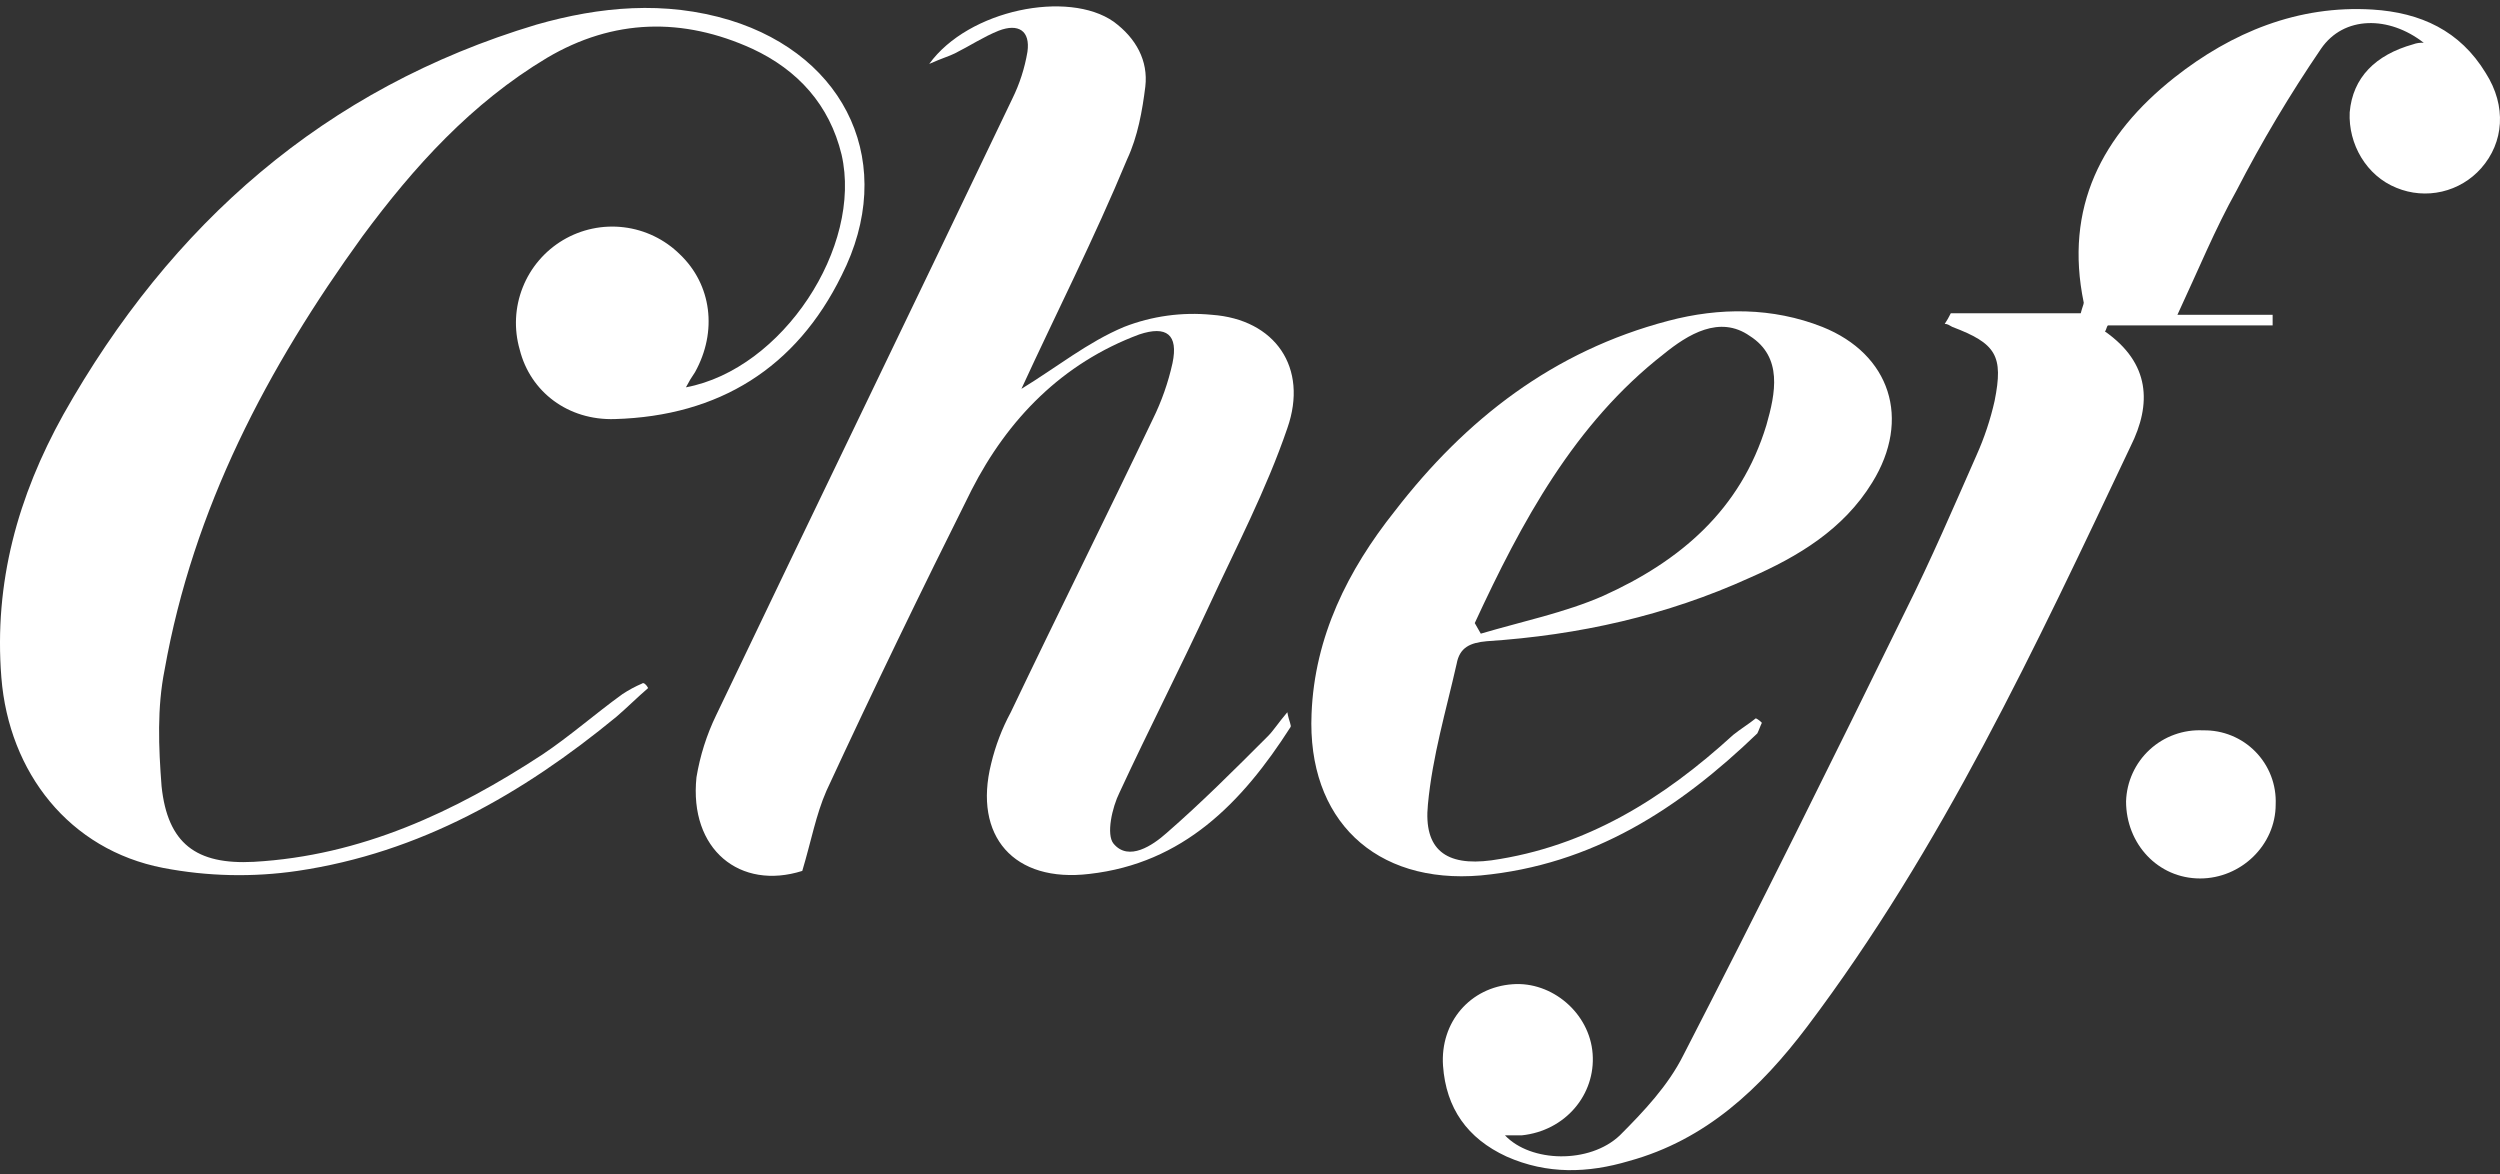
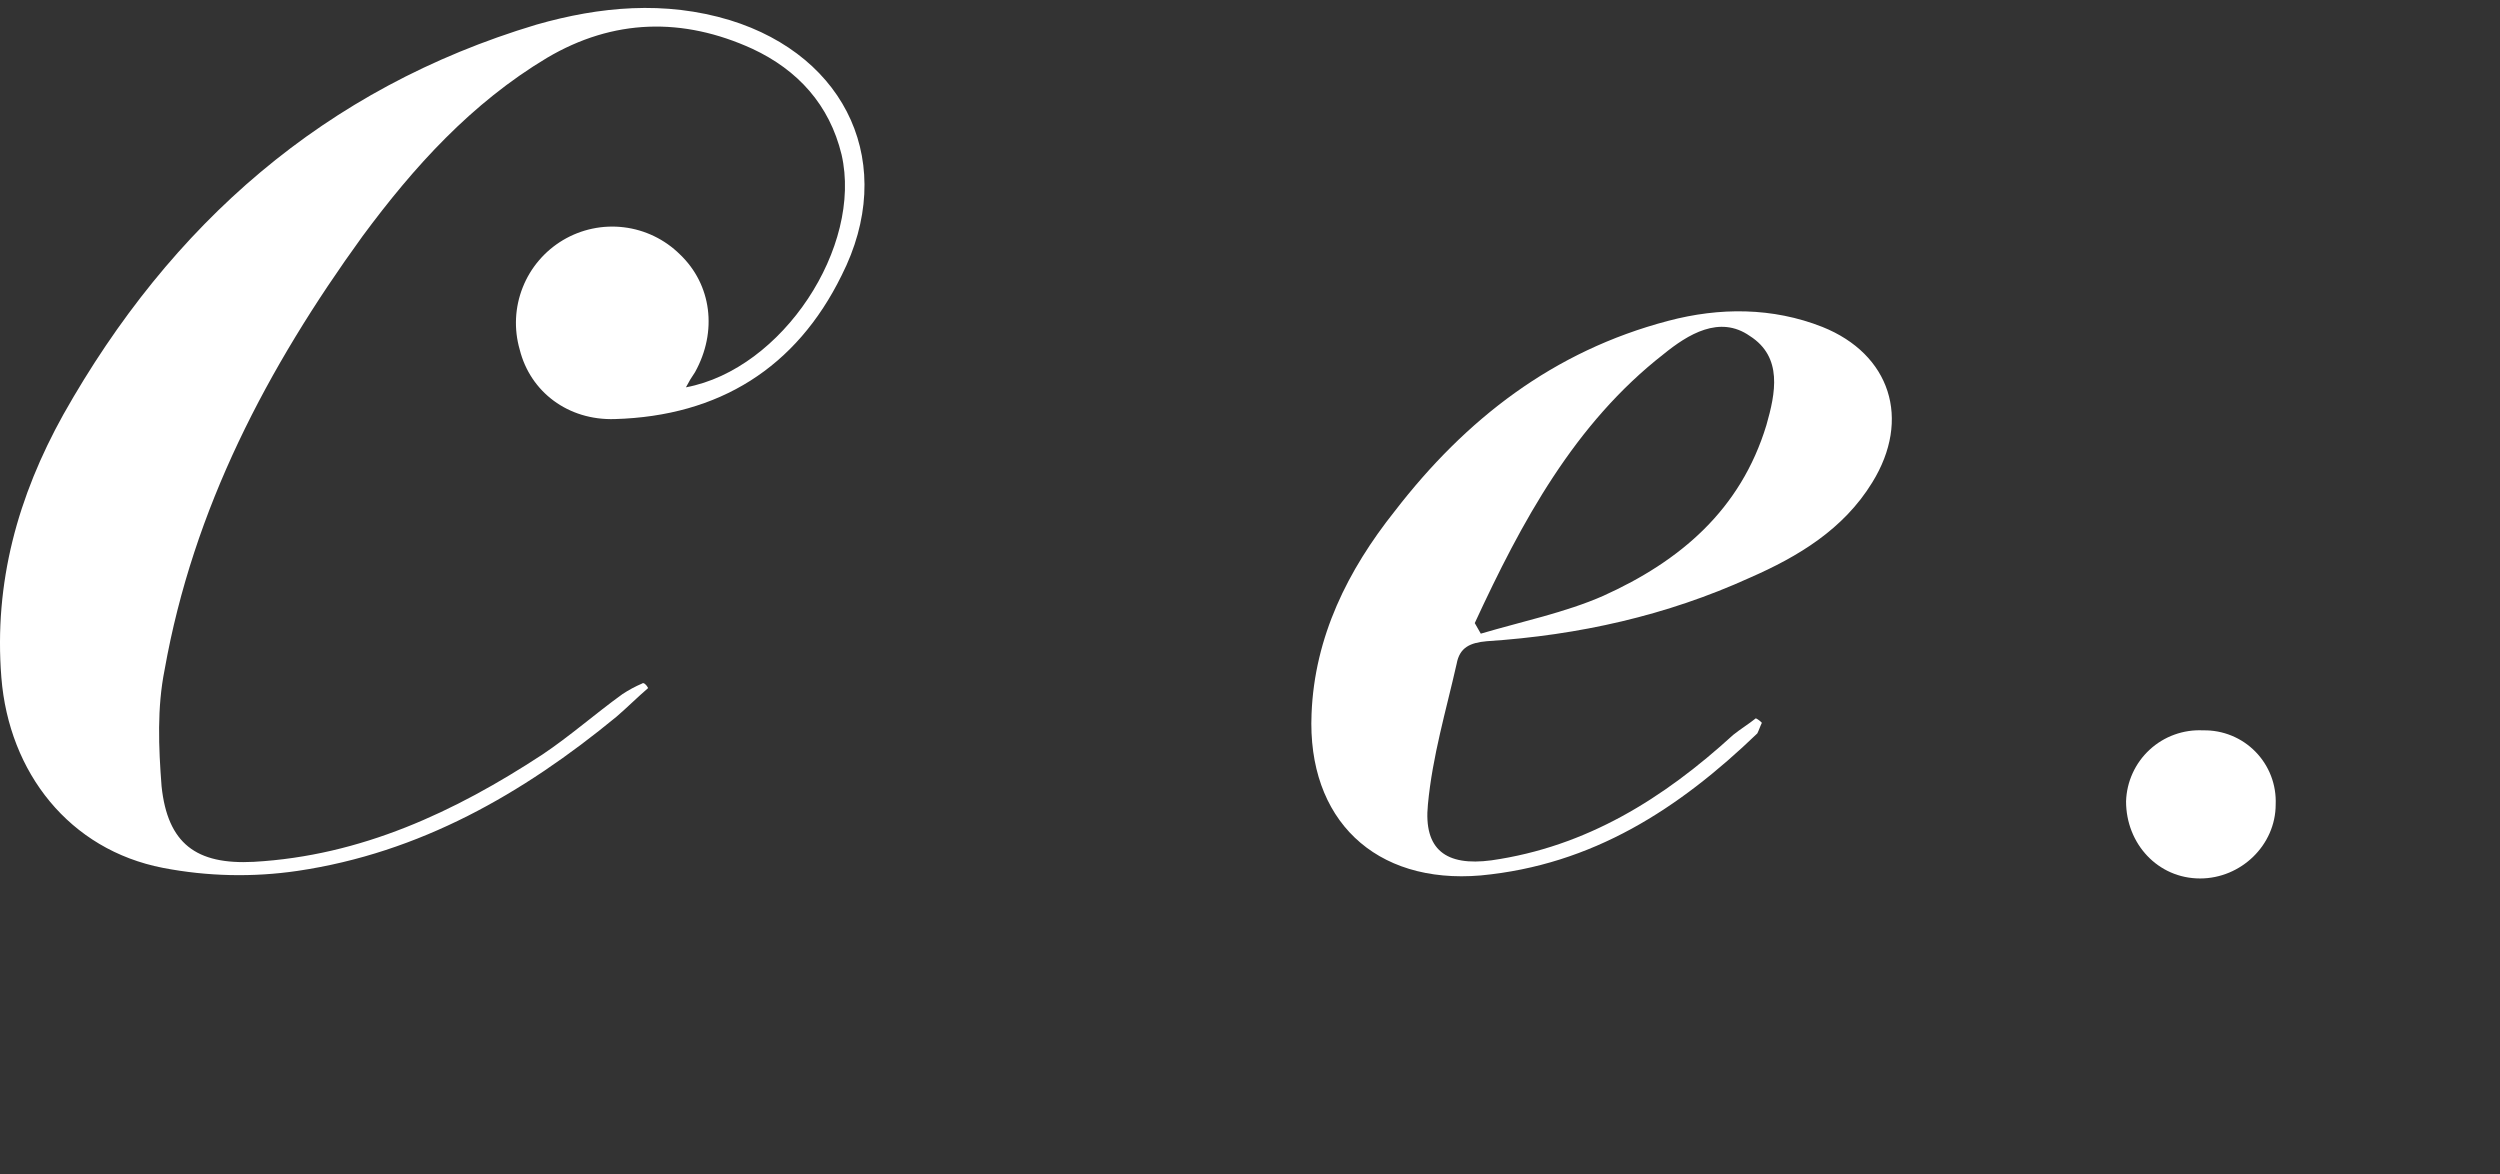
<svg xmlns="http://www.w3.org/2000/svg" width="132" height="62" viewBox="0 0 132 62" fill="none">
  <rect x="0" y="0" width="132" height="62" fill="#333333" stroke="none" />
-   <path d="M53.931 20.531C55.766 19.414 57.441 18.057 59.356 17.259C60.827 16.686 62.412 16.468 63.983 16.621C67.335 16.861 69.091 19.413 67.973 22.605C66.856 25.877 65.26 28.909 63.824 32.02C62.308 35.292 60.632 38.563 59.116 41.834C58.717 42.632 58.398 44.069 58.797 44.547C59.595 45.505 60.872 44.627 61.589 43.989C63.424 42.393 65.18 40.638 66.935 38.881C67.254 38.562 67.494 38.163 67.972 37.605C68.052 38.084 68.212 38.323 68.131 38.403C65.578 42.392 62.466 45.584 57.519 46.143C53.53 46.622 51.376 44.148 52.333 40.319C52.56 39.373 52.908 38.461 53.37 37.606C55.845 32.419 58.397 27.313 60.871 22.127C61.334 21.188 61.682 20.197 61.908 19.174C62.227 17.658 61.589 17.18 60.153 17.658C56.083 19.174 53.211 22.127 51.296 25.877C48.663 31.143 46.11 36.409 43.636 41.755C43.078 43.031 42.838 44.388 42.36 45.984C39.088 47.021 36.375 44.867 36.774 41.037C36.962 39.902 37.311 38.8 37.812 37.765C42.998 26.914 48.264 16.063 53.451 5.211C53.836 4.43 54.105 3.596 54.249 2.737C54.408 1.62 53.77 1.221 52.733 1.62C51.935 1.939 51.217 2.418 50.419 2.817C50.1 2.976 49.781 3.056 49.063 3.375C51.139 0.504 56.405 -0.534 58.797 1.142C59.994 2.02 60.632 3.217 60.473 4.573C60.314 5.85 60.074 7.206 59.515 8.403C57.76 12.632 55.765 16.541 53.931 20.531Z" fill="white" />
-   <path d="M103.001 16.542H109.863C109.943 16.223 110.022 16.063 110.022 15.983C108.984 10.956 110.979 7.126 114.809 4.094C117.841 1.701 121.352 0.264 125.262 0.504C127.815 0.663 129.889 1.621 131.246 3.855C132.363 5.61 132.203 7.525 131.006 8.882C130.462 9.498 129.739 9.929 128.938 10.115C128.137 10.301 127.298 10.232 126.538 9.919C124.942 9.281 123.985 7.605 124.064 5.929C124.223 4.094 125.42 2.898 127.415 2.339C127.593 2.273 127.784 2.246 127.973 2.259C126.138 0.823 123.745 0.823 122.548 2.578C120.907 4.985 119.415 7.49 118.08 10.078C116.963 12.073 116.085 14.227 114.968 16.621H119.995V17.18H111.299C111.219 17.26 111.219 17.419 111.14 17.499C113.534 19.174 113.614 21.329 112.497 23.563C107.47 34.175 102.523 44.786 95.421 54.202C92.947 57.474 90.076 60.186 86.006 61.303C83.852 61.942 81.698 62.022 79.543 61.064C77.469 60.107 76.352 58.511 76.192 56.277C76.033 53.963 77.629 52.127 79.863 51.968C81.937 51.809 83.932 53.484 84.091 55.638C84.251 57.793 82.655 59.708 80.341 59.947H79.464C80.82 61.383 83.932 61.463 85.528 59.947C86.804 58.67 88.081 57.314 88.879 55.718C92.868 47.978 96.778 40.079 100.608 32.26C101.964 29.547 103.161 26.755 104.358 24.042C104.772 23.119 105.093 22.157 105.315 21.169C105.794 18.776 105.395 18.138 103.081 17.26C102.922 17.18 102.842 17.101 102.682 17.101C102.801 16.922 102.908 16.735 103.001 16.542V16.542Z" fill="white" />
  <path d="M34.222 36.329C33.664 36.808 33.105 37.366 32.547 37.845C27.6 41.914 22.173 45.026 15.711 45.983C13.352 46.33 10.951 46.276 8.61 45.825C3.663 44.867 0.471 40.798 0.072 35.771C-0.327 30.745 0.95 26.197 3.344 21.888C9.009 11.834 17.147 4.653 28.318 1.302C31.669 0.344 35.1 0.025 38.531 1.062C44.755 2.977 47.388 8.722 44.435 14.547C42.042 19.414 37.973 21.967 32.467 22.127C29.993 22.207 27.999 20.691 27.44 18.456C27.129 17.376 27.184 16.222 27.599 15.177C28.012 14.131 28.762 13.252 29.728 12.677C30.695 12.103 31.825 11.865 32.941 12.001C34.058 12.137 35.098 12.639 35.898 13.43C37.574 15.025 37.893 17.499 36.696 19.653C36.519 19.908 36.359 20.175 36.217 20.451C41.324 19.494 45.553 13.031 44.435 8.163C43.797 5.53 42.122 3.695 39.728 2.578C36.058 0.903 32.387 0.982 28.877 3.057C24.887 5.45 21.855 8.802 19.142 12.472C14.115 19.414 10.206 26.834 8.69 35.371C8.291 37.366 8.371 39.441 8.531 41.515C8.85 44.547 10.366 45.664 13.398 45.505C19.063 45.186 24.01 42.872 28.638 39.84C30.074 38.882 31.43 37.685 32.867 36.648C33.195 36.432 33.542 36.245 33.904 36.09C33.983 36.01 34.142 36.169 34.222 36.329Z" fill="white" />
  <path d="M93.027 38.164C92.947 38.323 92.868 38.564 92.787 38.723C88.638 42.713 84.09 45.665 78.186 46.223C72.601 46.702 69.01 43.271 69.25 37.686C69.409 33.617 71.165 30.106 73.638 26.995C77.388 22.128 82.016 18.537 88.08 16.941C90.793 16.223 93.585 16.223 96.218 17.26C99.809 18.697 100.926 22.128 98.852 25.479C97.335 27.953 94.942 29.388 92.389 30.505C88 32.5 83.372 33.537 78.505 33.856C77.627 33.936 77.069 34.176 76.91 35.053C76.351 37.528 75.633 39.92 75.394 42.474C75.154 44.867 76.351 45.745 78.745 45.426C83.771 44.708 87.841 42.155 91.511 38.803C91.91 38.484 92.309 38.245 92.708 37.926C92.828 37.985 92.936 38.066 93.027 38.164ZM77.867 32.898C77.947 33.057 78.106 33.297 78.186 33.457C80.341 32.819 82.654 32.34 84.649 31.462C88.718 29.627 91.91 26.914 93.266 22.446C93.745 20.77 94.144 18.855 92.388 17.738C90.793 16.621 89.117 17.659 87.841 18.696C83.133 22.366 80.341 27.552 77.867 32.899L77.867 32.898Z" fill="white" />
  <path d="M120.156 42.473C120.156 44.627 118.32 46.383 116.166 46.383C113.932 46.383 112.256 44.547 112.256 42.313C112.272 41.798 112.39 41.291 112.604 40.822C112.818 40.353 113.123 39.932 113.502 39.583C113.881 39.233 114.326 38.963 114.811 38.788C115.296 38.613 115.811 38.537 116.326 38.563C116.838 38.552 117.348 38.646 117.823 38.84C118.298 39.033 118.728 39.322 119.087 39.689C119.446 40.055 119.726 40.491 119.91 40.97C120.094 41.449 120.177 41.96 120.156 42.473Z" fill="white" />
</svg>